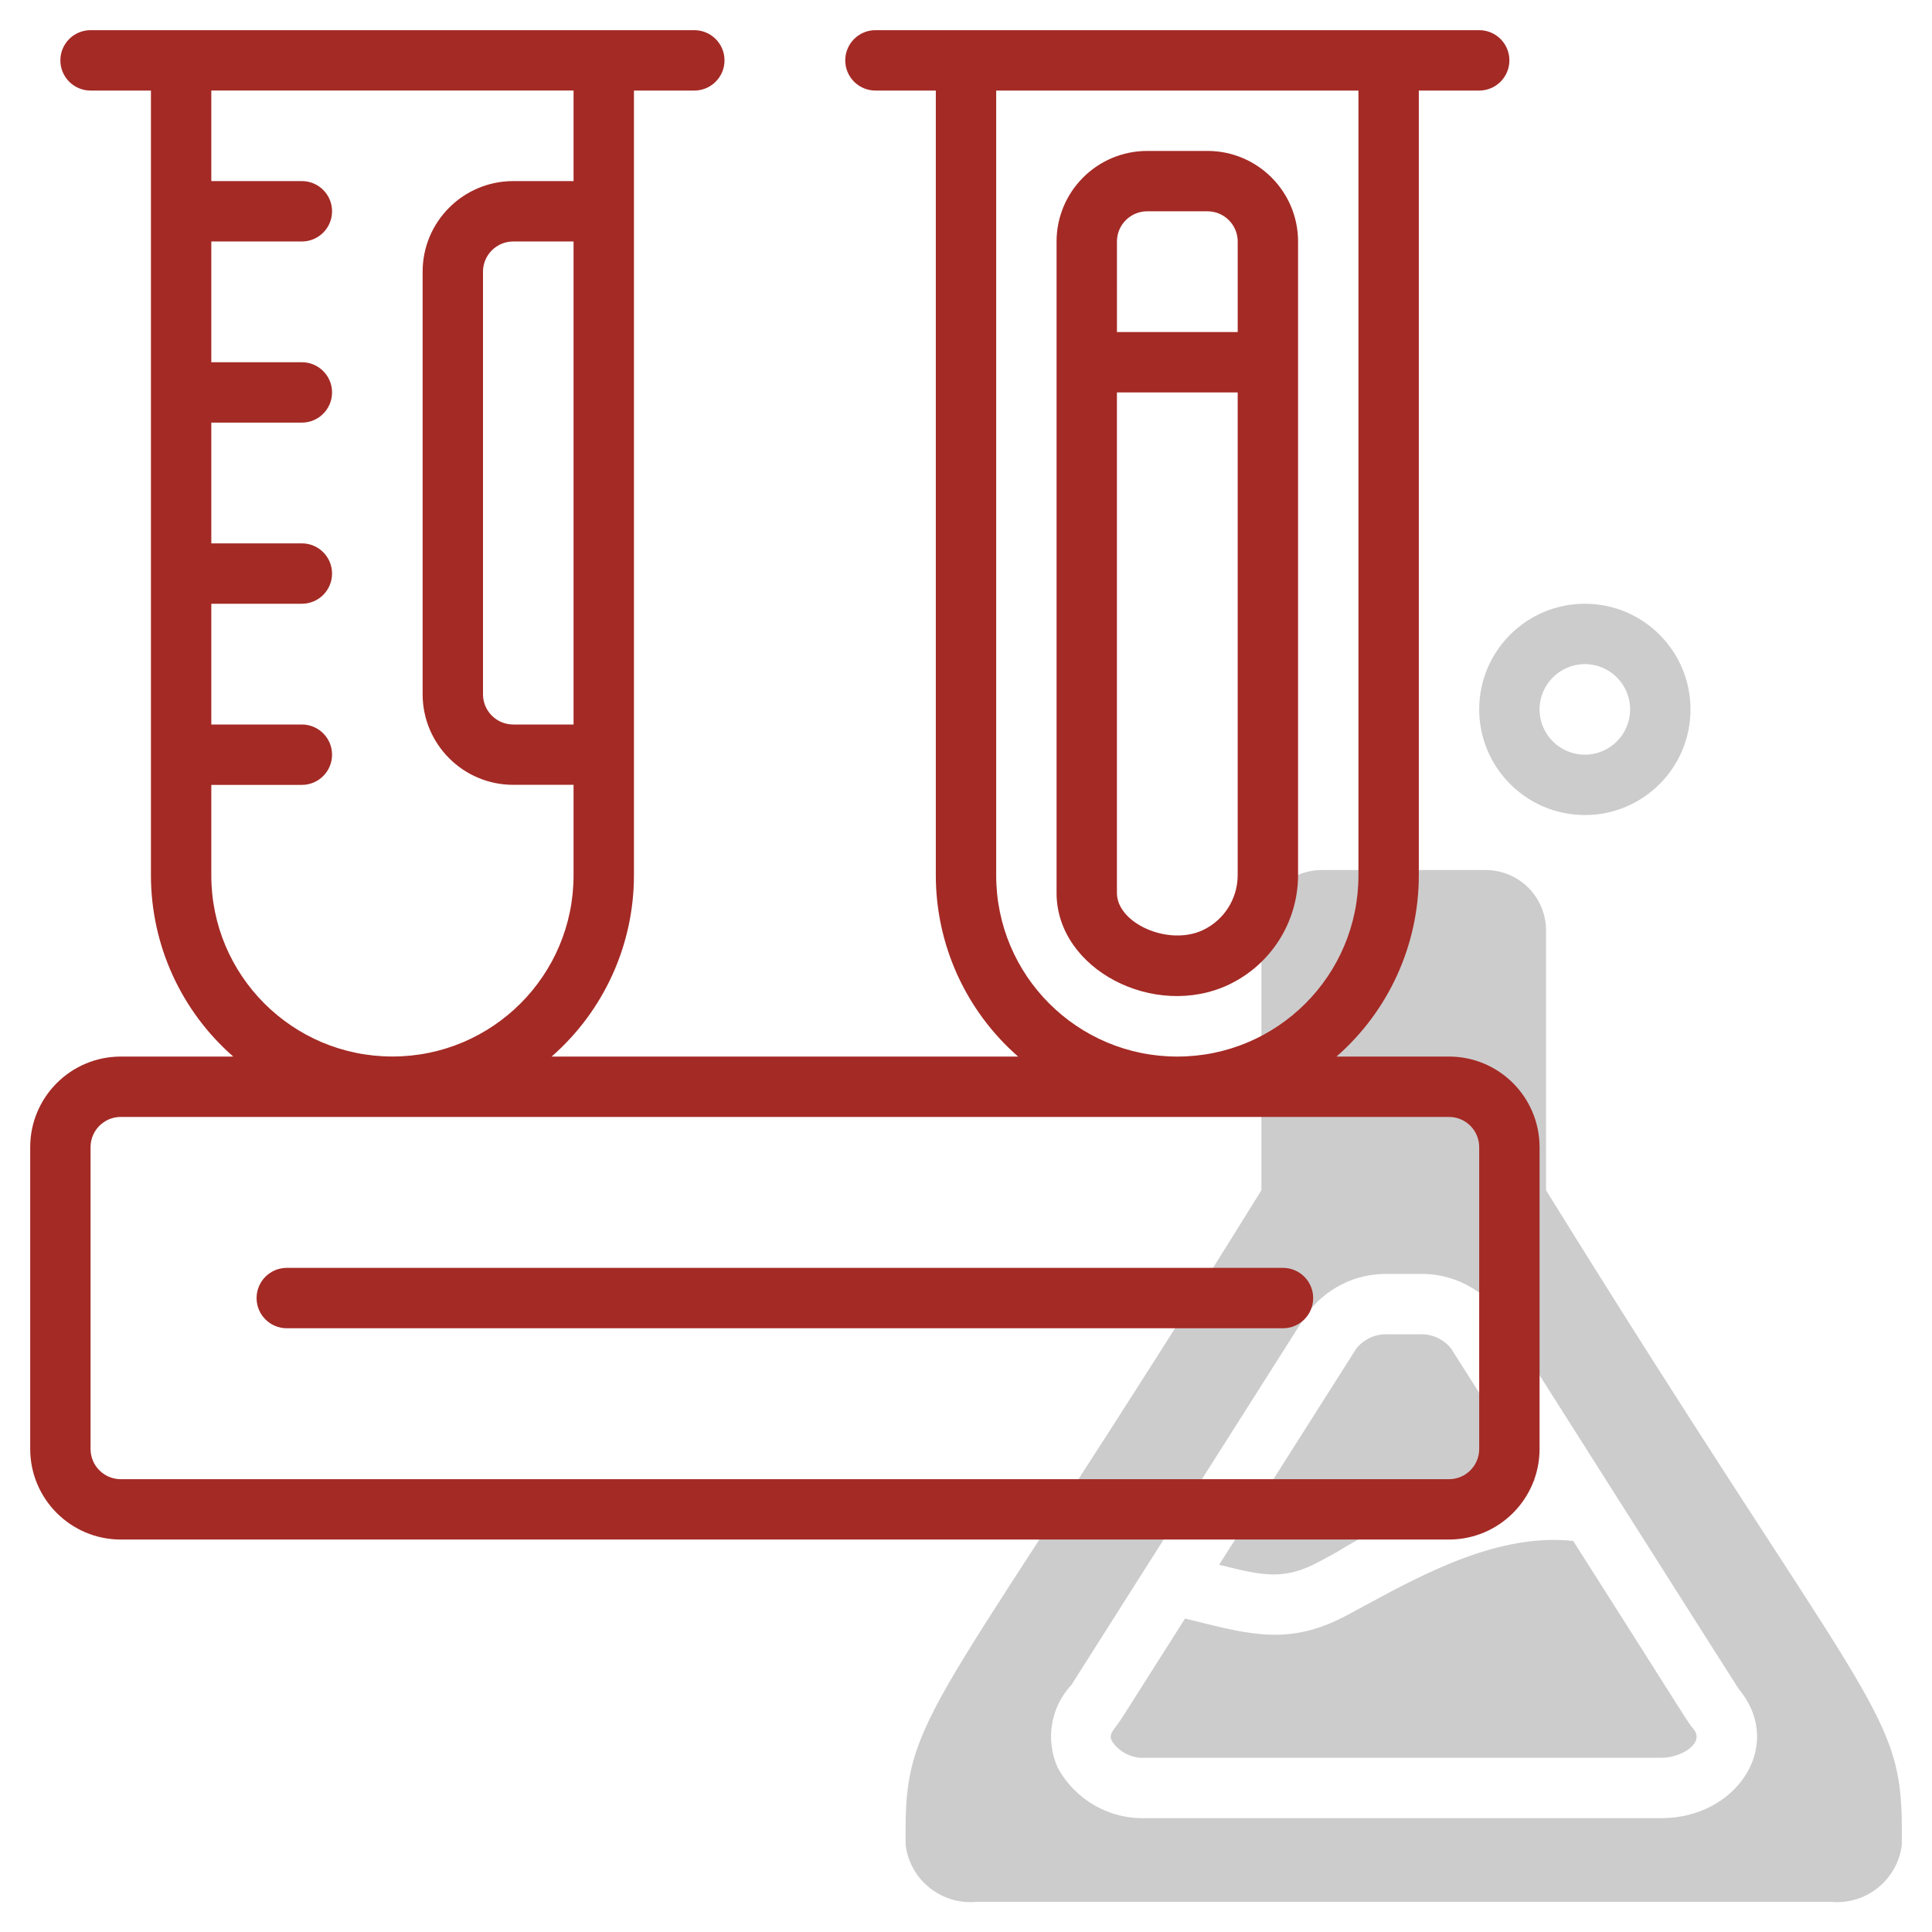
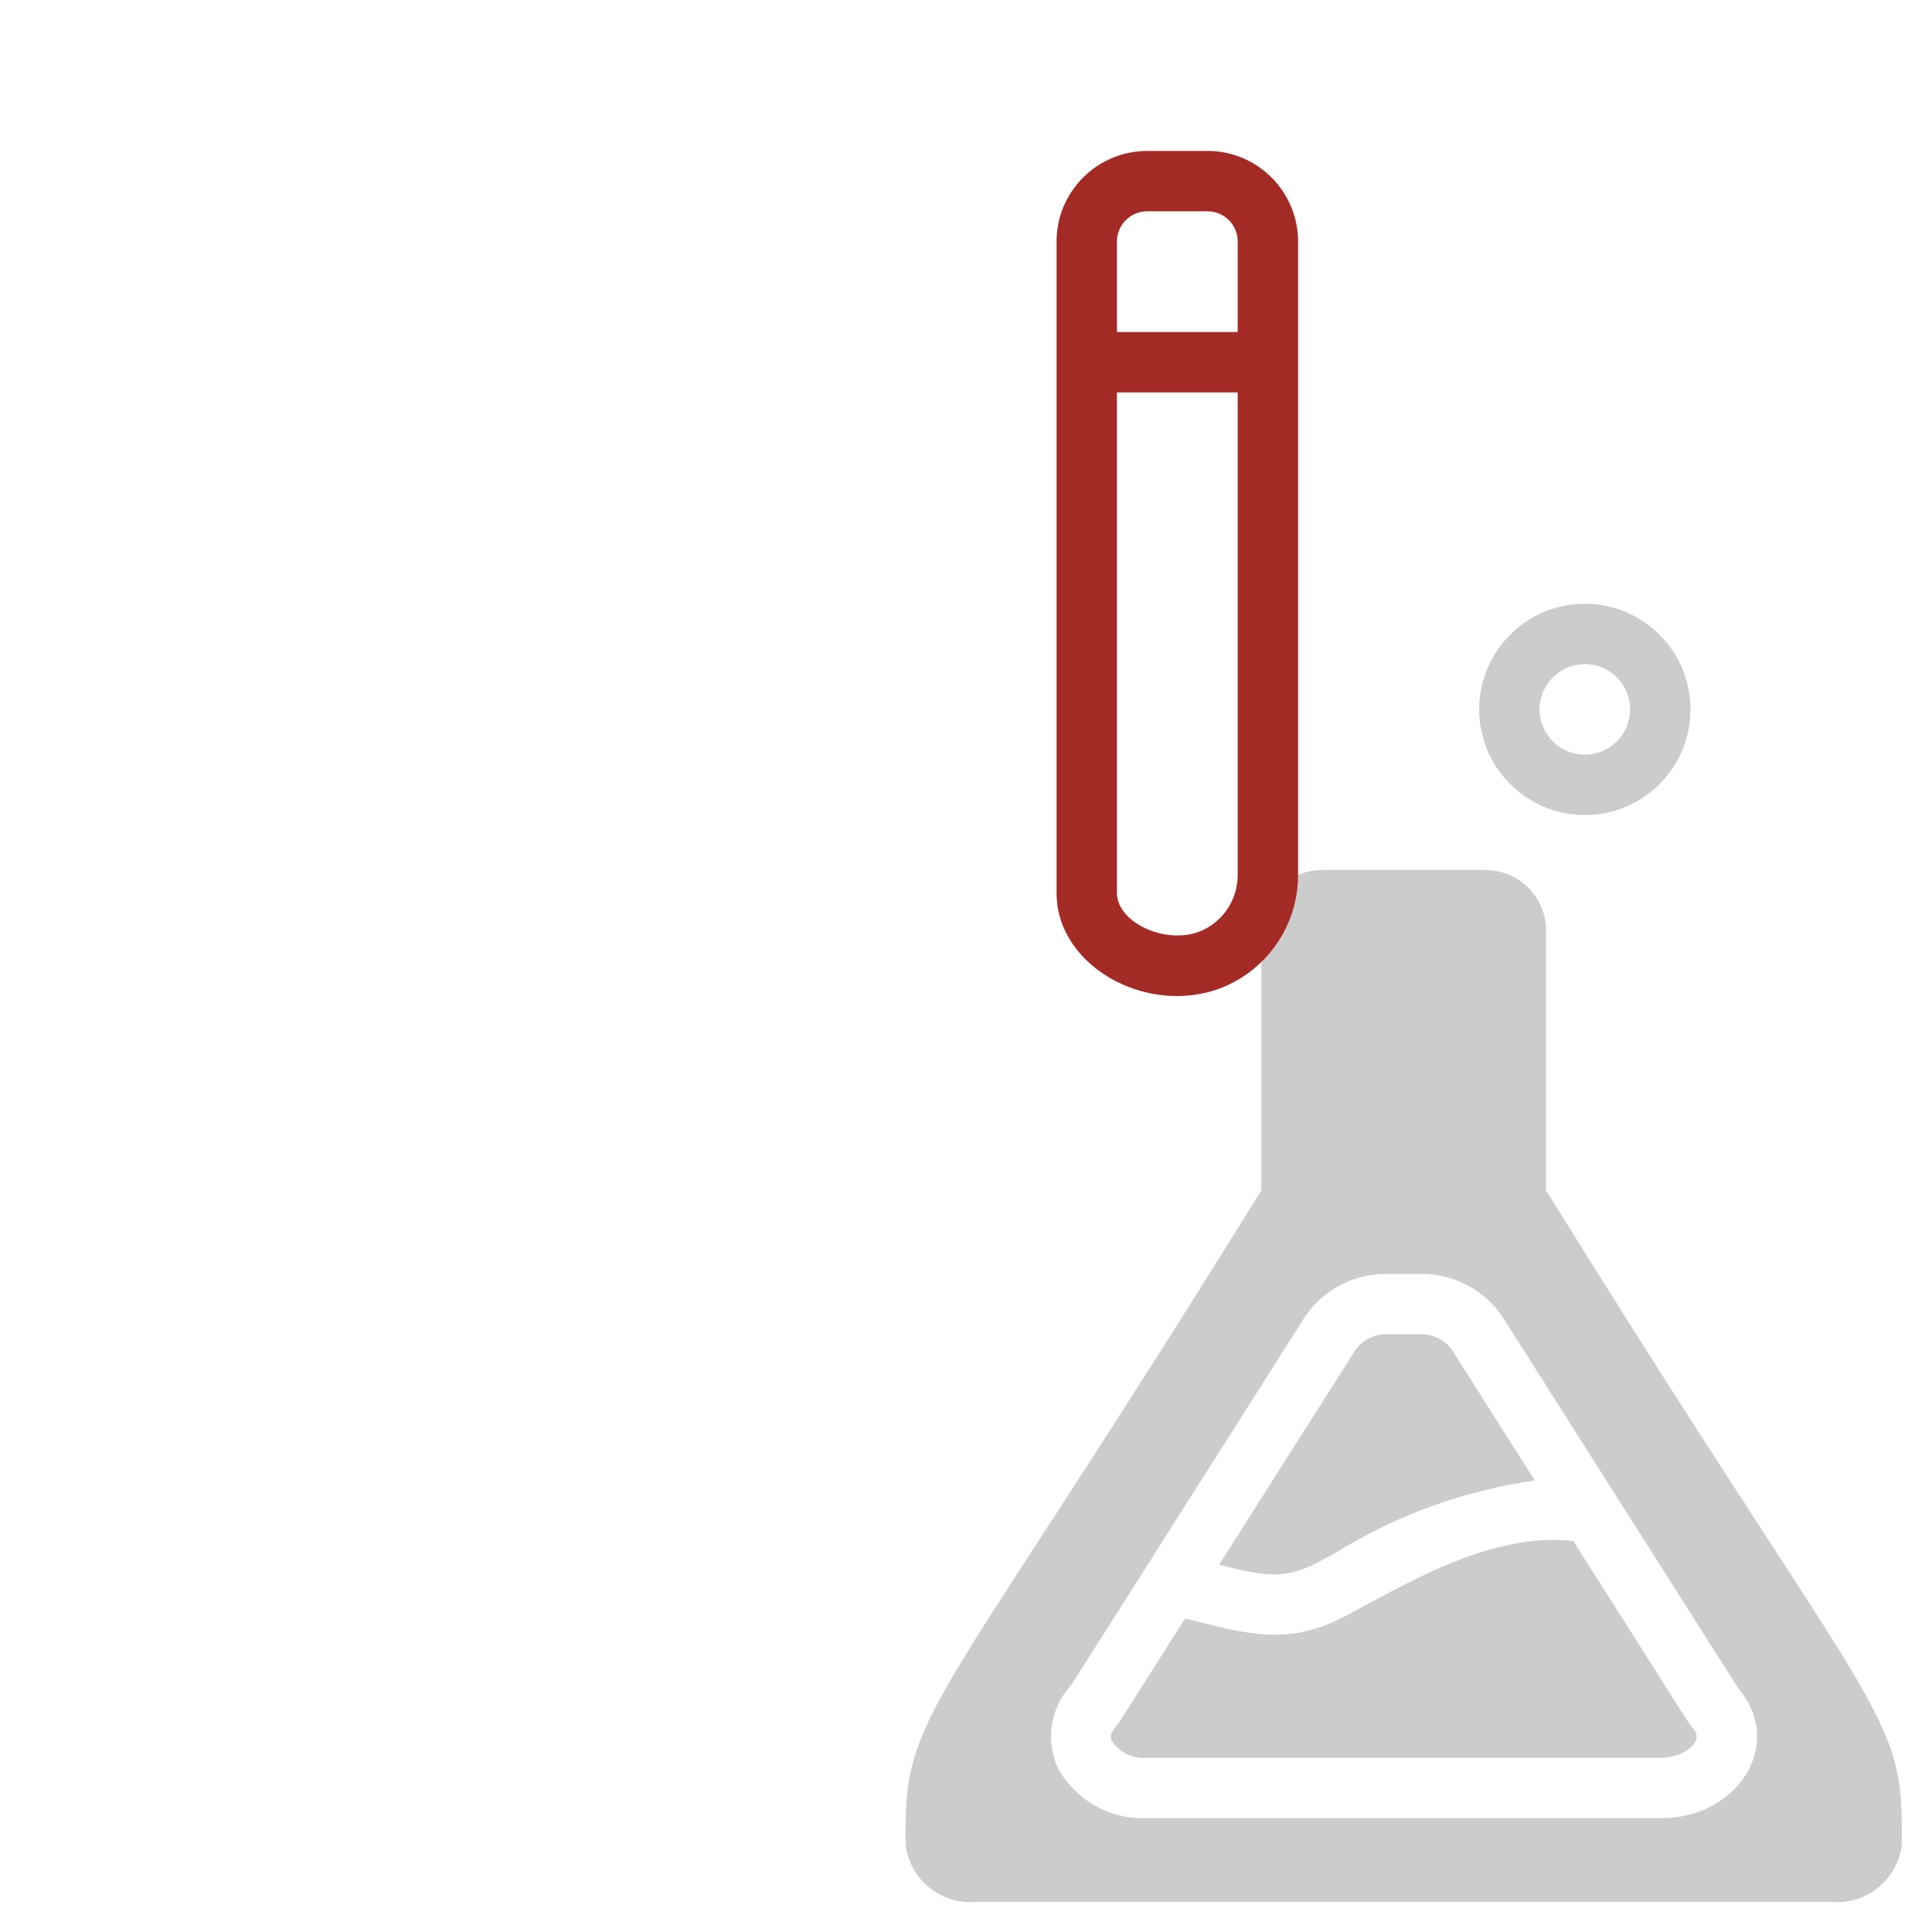
<svg xmlns="http://www.w3.org/2000/svg" version="1.1" viewBox="0 0 172 172">
  <g fill="none" fill-rule="nonzero" stroke="none" stroke-width="1" stroke-linecap="butt" stroke-linejoin="miter" stroke-miterlimit="10" stroke-dasharray="" stroke-dashoffset="0" font-family="none" font-weight="none" font-size="none" text-anchor="none" style="mix-blend-mode: normal">
    <path d="M0,172v-172h172v172z" fill="none" />
    <g>
      <path d="M117.368,139.07l1.569,-0.848c5.392,-3.347 11.425,-5.531 17.71,-6.411l-7.464,-11.761c-0.688,-0.853 -1.745,-1.323 -2.84,-1.262h-2.751c-1.095,-0.061 -2.151,0.409 -2.84,1.262l-12.217,19.255c3.792,0.953 5.726,1.42 8.831,-0.235z" fill="#cccccc" />
      <path d="M140.059,137.186c-6.574,-0.712 -13.208,2.857 -18.559,5.76l-1.601,0.863c-4.627,2.467 -7.894,1.909 -12.76,0.688l-1.639,-0.403l-5.573,8.783c-0.779,1.218 -1.274,1.434 -0.932,2.134c0.664,1.002 1.817,1.567 3.016,1.478h45.919c1.766,0 3.817,-1.302 2.876,-2.506c-0.724,-0.907 0.017,0.126 -10.746,-16.796z" fill="#cccccc" />
      <path d="M137.638,105.964v-23.132c0,-2.969 -2.406,-5.375 -5.375,-5.375h-14.589c-2.969,0 -5.375,2.406 -5.375,5.375v23.132c-28.187,45.494 -31.674,46.233 -31.674,56.733v1.547c0.387,3.128 3.198,5.377 6.335,5.068h76.018c3.137,0.309 5.948,-1.94 6.335,-5.068v-1.547c0,-10.605 -3.289,-10.918 -31.674,-56.733zM147.928,161.864h-45.919c-3.256,0.106 -6.293,-1.635 -7.847,-4.498c-1.113,-2.479 -0.63,-5.384 1.226,-7.37l20.825,-32.827c1.667,-2.418 4.444,-3.831 7.38,-3.756h2.751c2.937,-0.076 5.714,1.338 7.38,3.758c22.233,35.019 20.899,32.985 21.24,33.405c3.864,4.937 -0.412,11.288 -7.036,11.288z" fill="#cccccc" />
      <path d="M141.094,72.562c5.195,0 9.406,-4.211 9.406,-9.406c0,-5.195 -4.211,-9.406 -9.406,-9.406c-5.195,0 -9.406,4.211 -9.406,9.406c0.006,5.192 4.214,9.4 9.406,9.406zM141.094,59.125c2.226,0 4.031,1.805 4.031,4.031c0,2.226 -1.805,4.031 -4.031,4.031c-2.226,0 -4.031,-1.805 -4.031,-4.031c0.002,-2.225 1.806,-4.029 4.031,-4.031z" fill="#cccccc" />
-       <path d="M129,94.062h-10.014c4.653,-4.067 7.323,-9.945 7.327,-16.125v-69.875h5.375c1.484,0 2.688,-1.203 2.688,-2.688c0,-1.484 -1.203,-2.688 -2.688,-2.688h-53.75c-1.484,0 -2.688,1.203 -2.688,2.688c0,1.484 1.203,2.688 2.688,2.688h5.375v69.875c0.004,6.18 2.674,12.058 7.327,16.125h-41.529c4.653,-4.067 7.323,-9.945 7.327,-16.125v-69.875h5.375c1.484,0 2.688,-1.203 2.688,-2.688c0,-1.484 -1.203,-2.688 -2.688,-2.688h-53.75c-1.484,0 -2.688,1.203 -2.688,2.688c0,1.484 1.203,2.688 2.688,2.688h5.375v69.875c0.004,6.18 2.674,12.058 7.327,16.125h-10.014c-4.451,0.005 -8.058,3.612 -8.062,8.062v26.875c0.005,4.451 3.612,8.058 8.062,8.062h118.25c4.451,-0.005 8.058,-3.612 8.062,-8.062v-26.875c-0.005,-4.451 -3.612,-8.058 -8.062,-8.062zM88.688,77.938v-69.875h32.25v69.875c0,8.906 -7.219,16.125 -16.125,16.125c-8.906,0 -16.125,-7.219 -16.125,-16.125zM51.062,64.5h-5.375c-1.483,-0.002 -2.686,-1.204 -2.688,-2.688v-37.625c0.002,-1.483 1.204,-2.686 2.688,-2.688h5.375zM18.812,77.938v-8.062h8.062c1.484,0 2.688,-1.203 2.688,-2.688c0,-1.484 -1.203,-2.688 -2.688,-2.688h-8.062v-10.75h8.062c1.484,0 2.688,-1.203 2.688,-2.688c0,-1.484 -1.203,-2.688 -2.688,-2.688h-8.062v-10.75h8.062c1.484,0 2.688,-1.203 2.688,-2.688c0,-1.484 -1.203,-2.688 -2.688,-2.688h-8.062v-10.75h8.062c1.484,0 2.688,-1.203 2.688,-2.688c0,-1.484 -1.203,-2.688 -2.688,-2.688h-8.062v-8.062h32.25v8.062h-5.375c-4.451,0.005 -8.058,3.612 -8.062,8.062v37.625c0.005,4.451 3.612,8.058 8.062,8.062h5.375v8.062c0,8.906 -7.219,16.125 -16.125,16.125c-8.906,0 -16.125,-7.219 -16.125,-16.125zM131.688,129c-0.001,1.484 -1.204,2.687 -2.688,2.688h-118.25c-1.484,-0.001 -2.686,-1.204 -2.688,-2.688v-26.875c0.001,-1.484 1.204,-2.686 2.688,-2.688h118.25c1.484,0.001 2.687,1.204 2.688,2.688z" fill="#a42a25" />
-       <path d="M114.219,112.875h-88.688c-1.484,0 -2.688,1.203 -2.688,2.688c0,1.484 1.203,2.688 2.688,2.688h88.688c1.484,0 2.688,-1.203 2.688,-2.688c0,-1.484 -1.203,-2.688 -2.688,-2.688z" fill="#a42a25" />
      <path d="M107.5,13.438h-5.375c-4.451,0.005 -8.058,3.612 -8.062,8.062v58.003c0,6.803 8.721,11.297 15.351,8.149c3.745,-1.789 6.134,-5.564 6.149,-9.715v-56.438c-0.005,-4.451 -3.612,-8.058 -8.062,-8.062zM99.438,21.5c0.001,-1.484 1.204,-2.686 2.688,-2.688h5.375c1.484,0.001 2.686,1.204 2.688,2.688v8.062h-10.75zM107.106,82.798c-3.087,1.464 -7.669,-0.604 -7.669,-3.295v-44.566h10.75v43c-0.009,2.077 -1.207,3.966 -3.081,4.861z" fill="#a42a25" />
    </g>
  </g>
</svg>